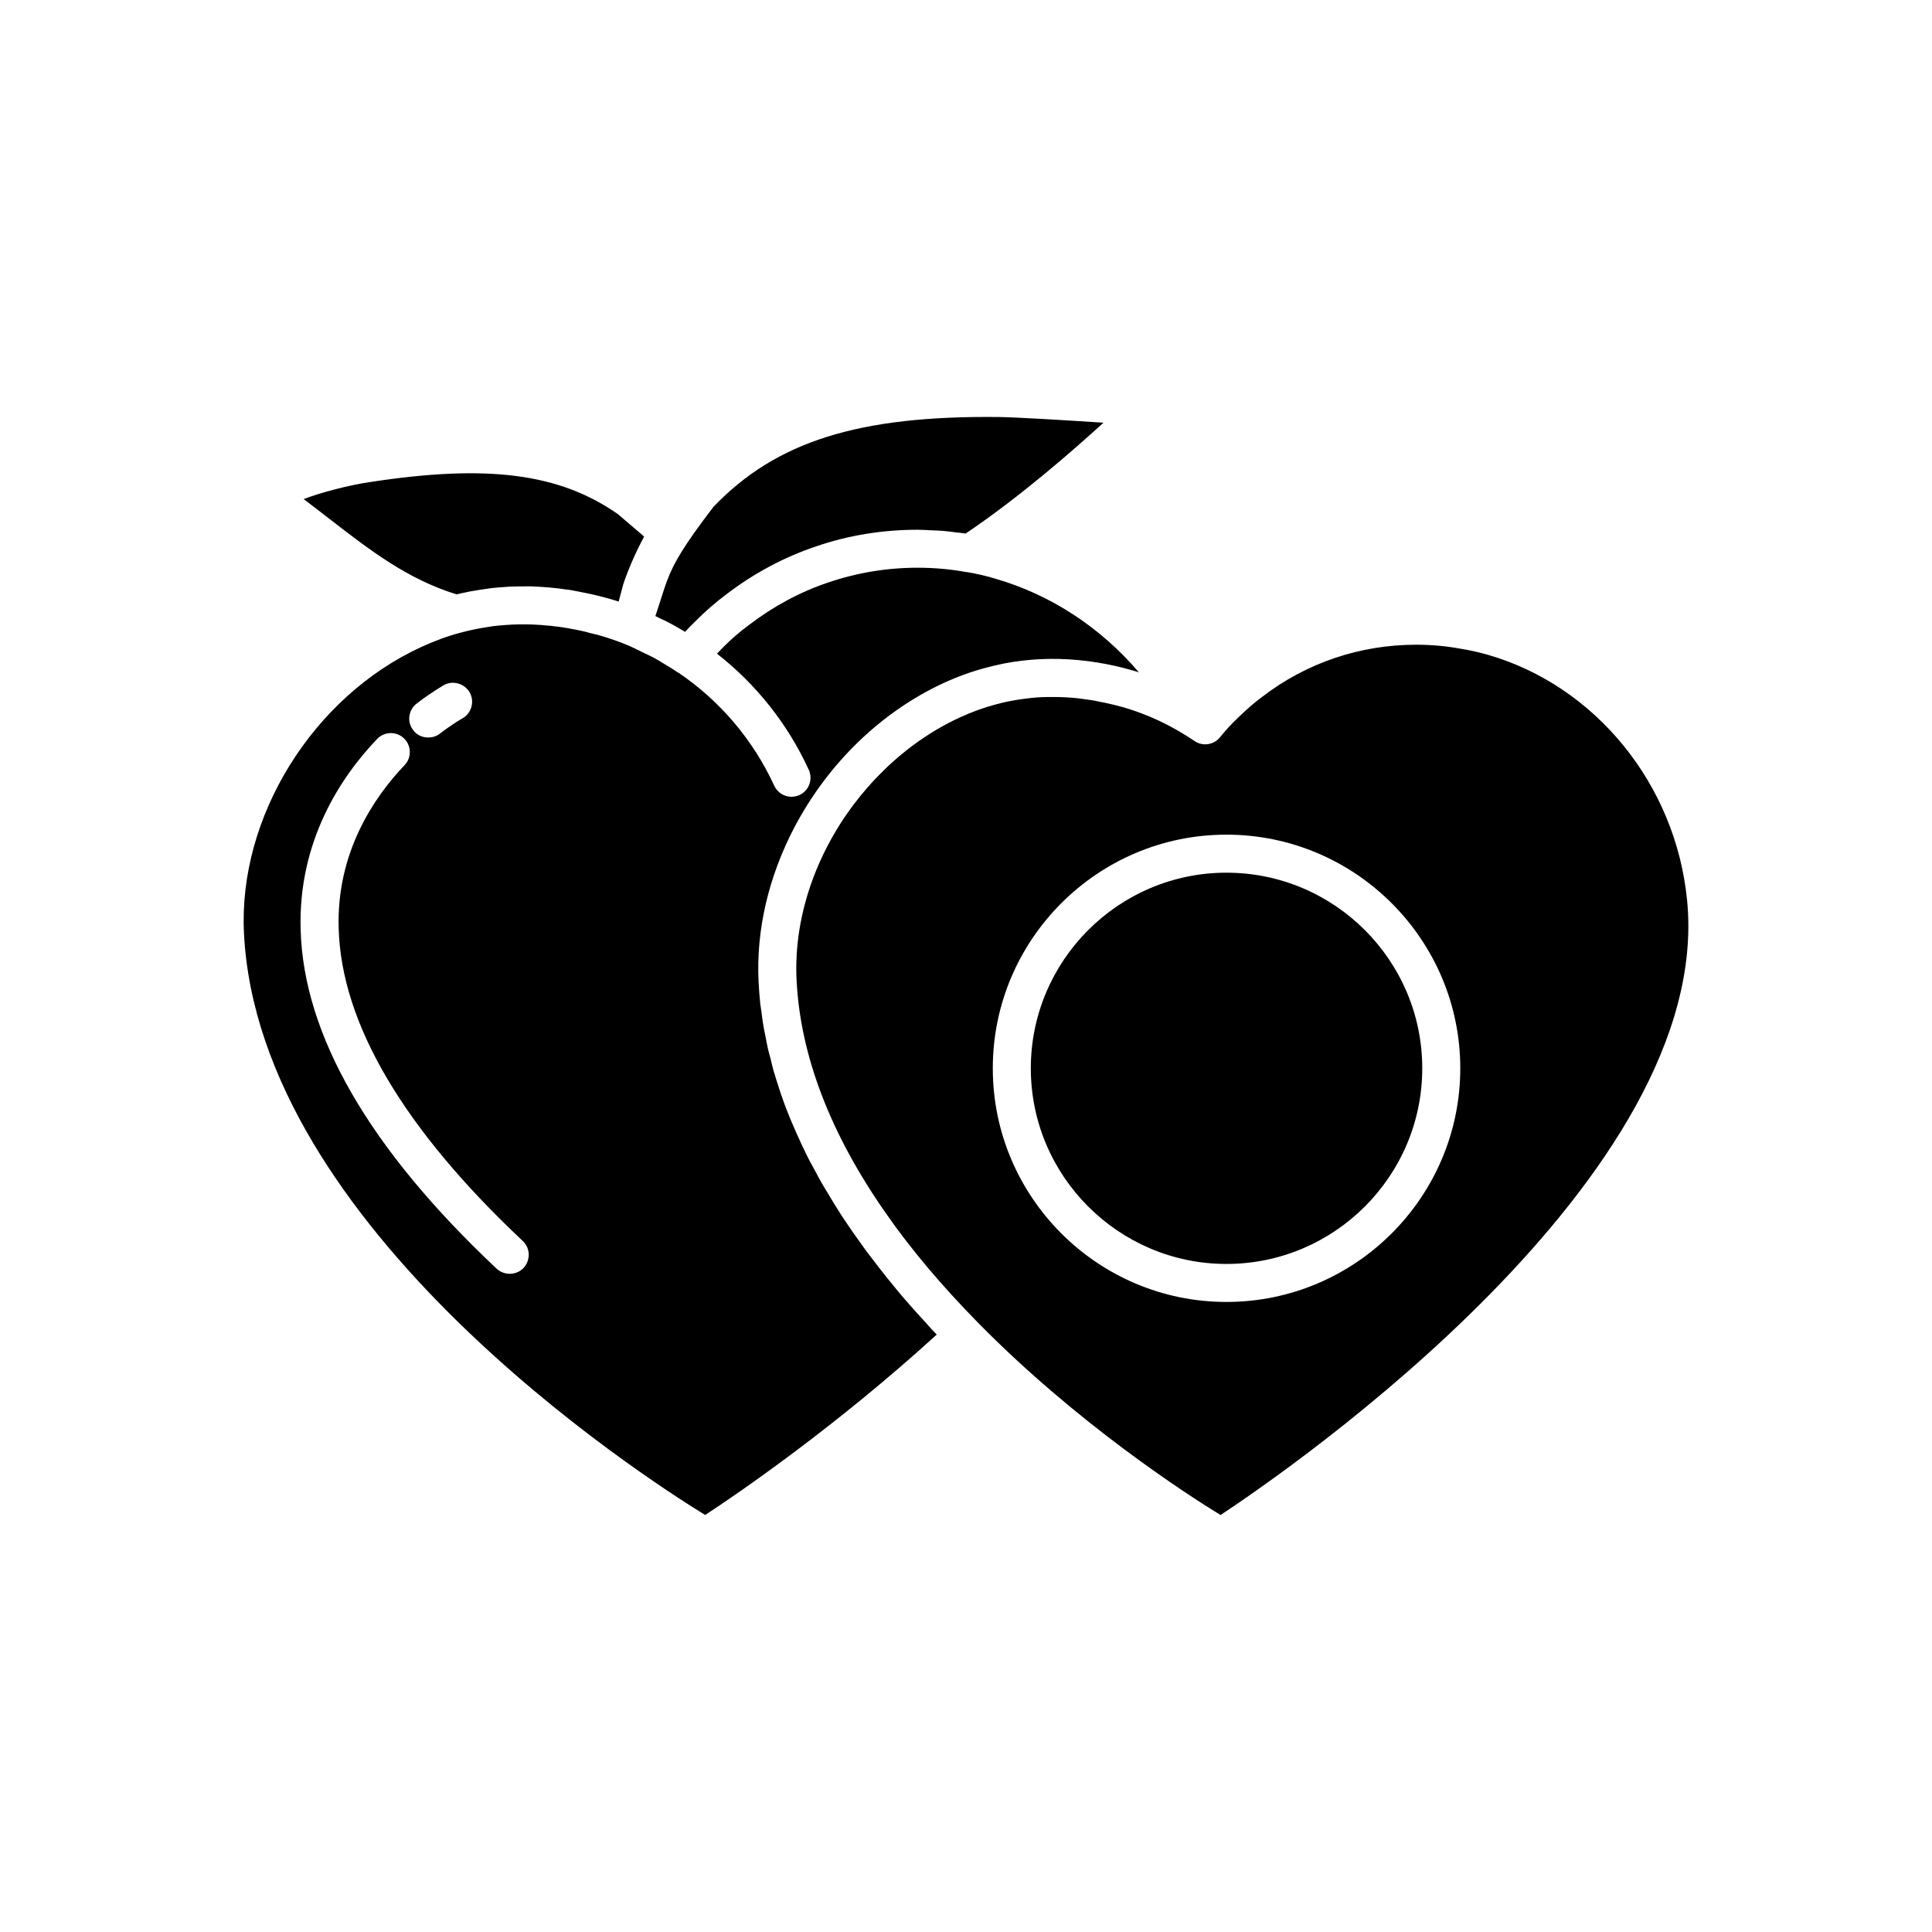
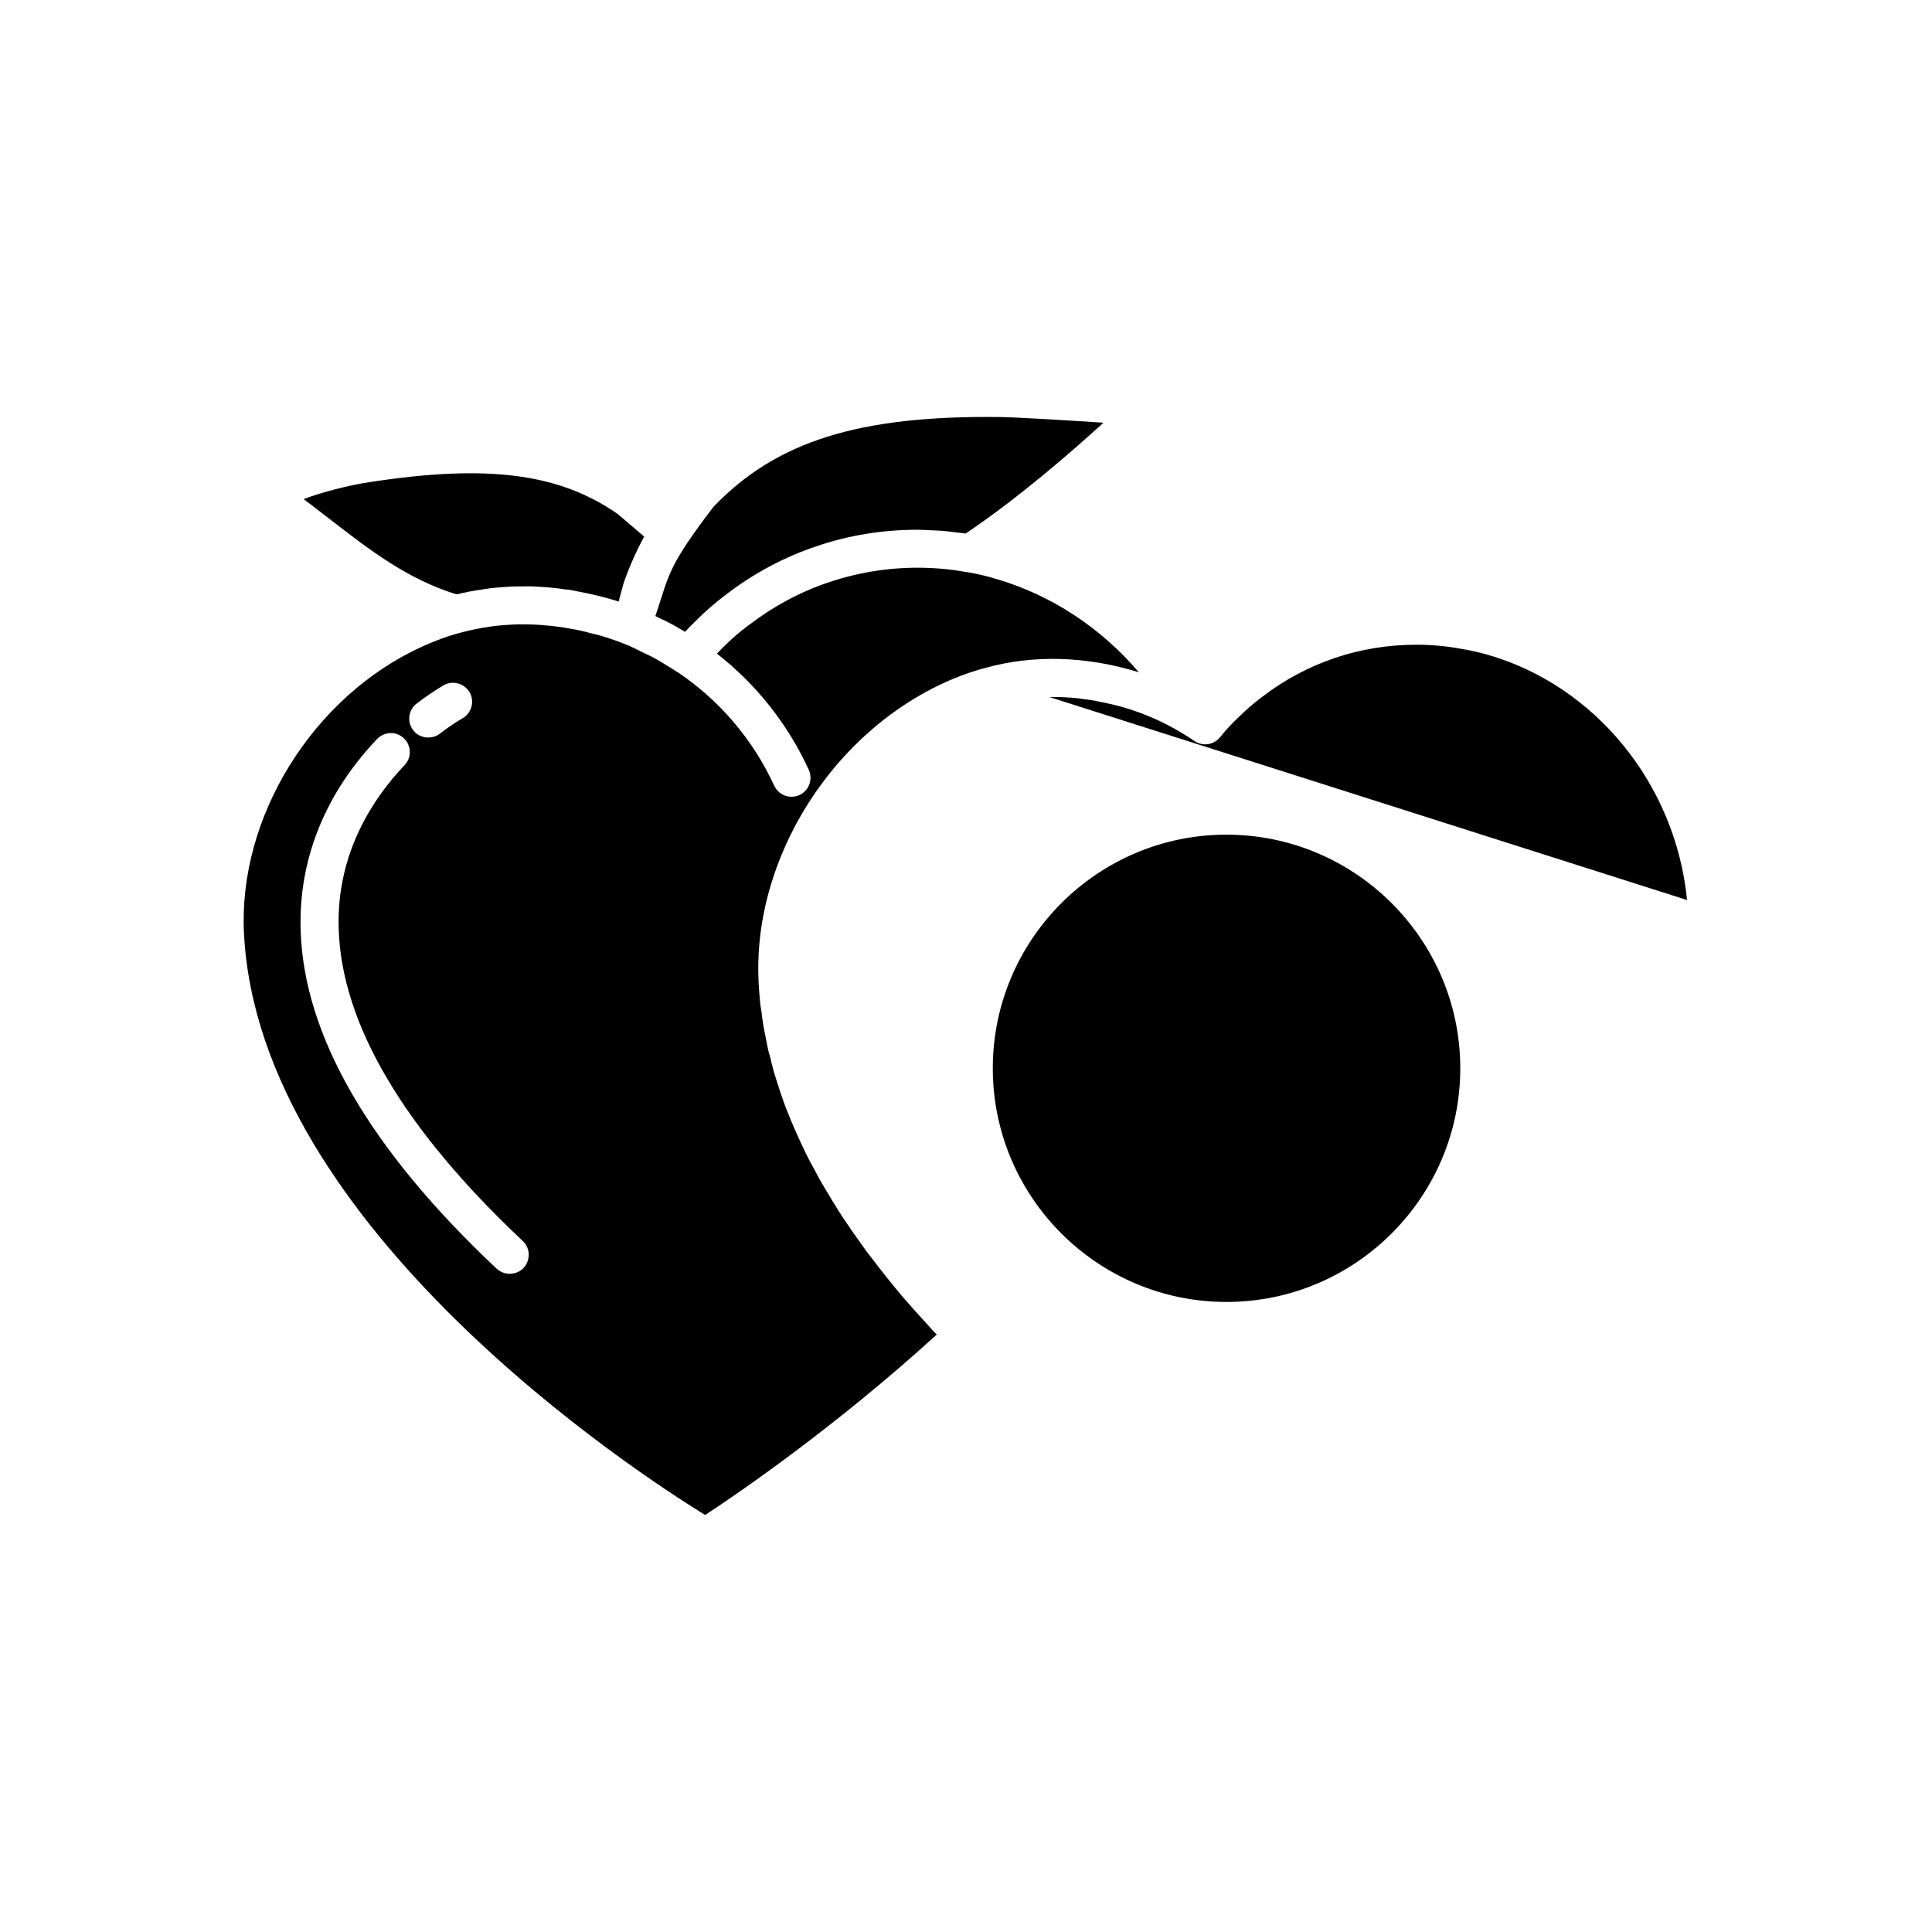
<svg xmlns="http://www.w3.org/2000/svg" fill="#000000" width="800px" height="800px" version="1.1" viewBox="144 144 512 512">
  <g>
    <path d="m264.98 301.51c0.957-0.25 1.914-0.402 2.82-0.605 0.453-0.102 0.855-0.203 1.258-0.25 1.41-0.25 2.769-0.453 4.184-0.656 0.301-0.051 0.656-0.102 1.008-0.152 1.461-0.152 2.922-0.25 4.383-0.352 0.254 0 0.555-0.051 0.855-0.051 1.461-0.051 2.973-0.051 4.434-0.051h0.855c1.461 0.051 2.871 0.152 4.281 0.25 0.352 0.051 0.707 0.051 1.059 0.102 1.211 0.102 2.418 0.25 3.676 0.453 0.555 0.051 1.109 0.102 1.613 0.203 0.805 0.152 1.562 0.301 2.316 0.453 2.672 0.504 5.289 1.109 7.91 1.863 0.754 0.203 1.562 0.453 2.316 0.707l1.211-4.535s1.812-5.793 5.543-12.695l-6.953-5.945c-15.516-10.832-34.613-13.301-65.898-8.465-5.238 0.754-12.848 2.723-17.383 4.484 2.266 1.715 4.535 3.426 6.699 5.141 11.145 8.613 20.816 16.07 33.812 20.102z" />
    <path d="m320.3 308.52c1.812 0.906 3.578 1.914 5.238 2.922 0.957-1.008 1.914-2.016 2.973-3.023 2.519-2.519 5.188-4.836 7.961-6.902 7.305-5.594 15.316-9.875 23.879-12.746 8.516-2.922 17.582-4.383 26.852-4.383 1.211 0 2.418 0.102 3.629 0.152 1.008 0.051 2.066 0.051 3.125 0.152 1.16 0.102 2.266 0.254 3.426 0.402 0.855 0.102 1.715 0.152 2.519 0.301 14.008-9.422 27.961-21.562 36.527-29.371-9.875-0.656-23.227-1.461-27.809-1.512-37.031-0.402-58.945 6.449-75.57 23.832-7.961 10.43-10.531 14.914-12.242 19.496 0 0.051 0 0.102-0.051 0.102l-0.051 0.152c-0.957 2.621-1.715 5.289-3.023 9.168 0.605 0.301 1.258 0.605 1.812 0.906 0.301 0.098 0.551 0.199 0.805 0.352z" />
-     <path d="m469.02 375.27c-28.566 0-51.844 23.277-51.844 51.844 0 28.566 23.277 51.844 51.844 51.844 28.617 0 51.891-23.277 51.891-51.844 0.004-28.566-23.273-51.844-51.891-51.844z" />
    <path d="m388.51 493.61c-1.008-1.059-1.914-2.117-2.871-3.176-0.855-0.957-1.664-1.914-2.469-2.82-0.906-1.059-1.762-2.117-2.621-3.176-0.805-0.957-1.562-1.914-2.316-2.871-0.855-1.059-1.664-2.117-2.469-3.176-0.754-0.957-1.461-1.914-2.168-2.82-0.754-1.059-1.512-2.117-2.266-3.176-0.707-0.957-1.359-1.914-2.016-2.871-0.707-1.059-1.41-2.066-2.117-3.125l-1.812-2.871c-0.656-1.059-1.309-2.117-1.914-3.172-0.555-0.906-1.16-1.863-1.664-2.769-0.605-1.059-1.211-2.168-1.762-3.223-0.504-0.906-1.008-1.863-1.512-2.769-0.555-1.059-1.059-2.117-1.562-3.176-0.453-0.957-0.906-1.863-1.309-2.82-0.504-1.059-0.957-2.117-1.41-3.176-0.402-0.906-0.805-1.863-1.16-2.769-0.453-1.059-0.855-2.168-1.258-3.223-0.301-0.906-0.656-1.812-0.957-2.723-0.352-1.059-0.707-2.168-1.059-3.273-0.25-0.906-0.555-1.762-0.805-2.621-0.301-1.16-0.605-2.266-0.855-3.426-0.254-0.805-0.453-1.664-0.656-2.469-0.25-1.211-0.504-2.418-0.707-3.578-0.152-0.805-0.352-1.562-0.453-2.316-0.25-1.309-0.402-2.621-0.555-3.93-0.102-0.656-0.203-1.309-0.301-1.965-0.203-1.965-0.352-3.879-0.453-5.844-0.707-13.754 2.621-27.91 9.473-41.012 8.969-17.027 23.023-30.633 39.602-38.289 3.727-1.711 7.356-3.023 11.184-4.031 12.645-3.477 26.148-2.973 38.996 0.754 0.504 0.152 1.008 0.301 1.512 0.453-10.078-11.84-23.328-20.555-37.988-24.789-2.418-0.754-4.887-1.309-7.559-1.762h-0.102-0.051c-4.082-0.754-8.414-1.16-12.949-1.16-8.211 0-16.172 1.359-23.73 3.93-7.457 2.519-14.461 6.297-20.859 11.184-2.621 1.914-4.887 3.93-6.902 5.945-0.605 0.605-1.109 1.16-1.664 1.711 10.43 8.16 18.793 18.691 24.332 30.781 1.16 2.519 0.051 5.543-2.469 6.699-0.707 0.301-1.41 0.453-2.117 0.453-1.914 0-3.727-1.109-4.586-2.973-5.594-12.141-14.359-22.469-25.391-29.926-0.051-0.051-0.102-0.051-0.152-0.051-1.359-0.957-2.871-1.812-4.332-2.719-0.605-0.352-1.211-0.754-1.812-1.059-0.906-0.504-1.863-0.906-2.769-1.359-1.258-0.605-2.469-1.258-3.727-1.812-2.57-1.109-5.289-2.066-8.113-2.871-0.805-0.25-1.613-0.402-2.418-0.605-0.805-0.203-1.562-0.453-2.367-0.605-0.504-0.102-0.957-0.203-1.461-0.301-1.258-0.25-2.469-0.453-3.727-0.656-0.25-0.051-0.504-0.051-0.754-0.102-1.461-0.203-2.973-0.352-4.434-0.453-0.203-0.051-0.402-0.051-0.555-0.051-1.41-0.102-2.82-0.152-4.281-0.152h-1.059c-2.469 0.051-4.887 0.203-7.305 0.504-0.301 0.051-0.605 0.102-0.906 0.152-2.469 0.352-4.938 0.855-7.406 1.512-3.527 0.906-7.004 2.215-10.43 3.777-28.867 13.199-48.668 45.141-47.105 75.926 3.879 77.938 104.59 143.33 122.22 154.16 8.16-5.34 34.359-23.176 61.363-47.812-0.402-0.402-0.754-0.805-1.16-1.211-0.852-0.945-1.711-1.902-2.566-2.859zm-134.06-163.18c4.133-3.176 7.106-4.785 7.203-4.887 2.418-1.309 5.492-0.402 6.852 2.016 1.309 2.418 0.453 5.492-2.016 6.852 0 0-2.469 1.359-5.945 4.031-0.906 0.707-2.016 1.008-3.074 1.008-1.512 0-3.023-0.656-3.981-1.965-1.711-2.219-1.258-5.391 0.961-7.055zm28.312 149.58c-1.008 1.059-2.367 1.562-3.676 1.562-1.258 0-2.469-0.453-3.477-1.359-33.703-31.691-51.188-61.918-51.941-89.879-0.656-23.426 10.629-40.406 20.254-50.48 1.914-2.016 5.09-2.117 7.106-0.203 2.016 1.914 2.117 5.09 0.203 7.106-8.312 8.715-18.086 23.328-17.48 43.277 0.707 25.191 17.129 53.051 48.77 82.828 2.059 1.91 2.106 5.082 0.242 7.148z" />
-     <path d="m591.09 382.52c-3.023-30.684-24.285-56.781-52.801-64.992-2.117-0.605-4.434-1.16-6.953-1.562-3.777-0.707-7.758-1.109-11.992-1.109-14.965 0-29.121 4.785-40.91 13.855-2.117 1.562-4.184 3.375-6.398 5.543-1.762 1.664-3.324 3.375-4.684 5.09-1.664 2.066-4.586 2.519-6.75 1.059-1.059-0.707-2.066-1.359-3.074-1.965-2.719-1.664-5.543-3.125-8.613-4.434-2.418-1.008-4.887-1.914-7.406-2.621-1.512-0.402-3.023-0.805-4.535-1.109-0.301-0.102-0.555-0.102-0.805-0.152-1.309-0.301-2.57-0.555-3.879-0.707-0.25-0.051-0.453-0.102-0.707-0.102-1.309-0.203-2.621-0.352-3.93-0.453-0.301 0-0.605 0-0.906-0.051-1.109-0.051-2.266-0.102-3.375-0.102h-1.309c-2.168 0-4.281 0.152-6.398 0.453-0.402 0.051-0.805 0.102-1.211 0.152-2.215 0.352-4.383 0.754-6.551 1.359-3.273 0.855-6.398 2.016-9.574 3.477-14.41 6.602-27.105 18.941-34.914 33.805-1.512 2.871-2.82 5.793-3.93 8.766-3.324 8.918-4.836 18.086-4.383 27.055 1.008 20.051 8.969 40.758 23.68 61.766 6.648 9.574 14.762 19.145 24.234 28.816 26.348 26.852 55.621 45.746 64.438 51.137 18.594-12.281 130.89-89.77 123.64-162.97zm-122.07 106.51c-34.16 0-61.918-27.809-61.918-61.918s27.762-61.918 61.918-61.918 61.969 27.809 61.969 61.918c0 34.105-27.809 61.918-61.969 61.918z" />
+     <path d="m591.09 382.52c-3.023-30.684-24.285-56.781-52.801-64.992-2.117-0.605-4.434-1.16-6.953-1.562-3.777-0.707-7.758-1.109-11.992-1.109-14.965 0-29.121 4.785-40.91 13.855-2.117 1.562-4.184 3.375-6.398 5.543-1.762 1.664-3.324 3.375-4.684 5.09-1.664 2.066-4.586 2.519-6.75 1.059-1.059-0.707-2.066-1.359-3.074-1.965-2.719-1.664-5.543-3.125-8.613-4.434-2.418-1.008-4.887-1.914-7.406-2.621-1.512-0.402-3.023-0.805-4.535-1.109-0.301-0.102-0.555-0.102-0.805-0.152-1.309-0.301-2.57-0.555-3.879-0.707-0.25-0.051-0.453-0.102-0.707-0.102-1.309-0.203-2.621-0.352-3.93-0.453-0.301 0-0.605 0-0.906-0.051-1.109-0.051-2.266-0.102-3.375-0.102h-1.309zm-122.07 106.51c-34.16 0-61.918-27.809-61.918-61.918s27.762-61.918 61.918-61.918 61.969 27.809 61.969 61.918c0 34.105-27.809 61.918-61.969 61.918z" />
  </g>
</svg>